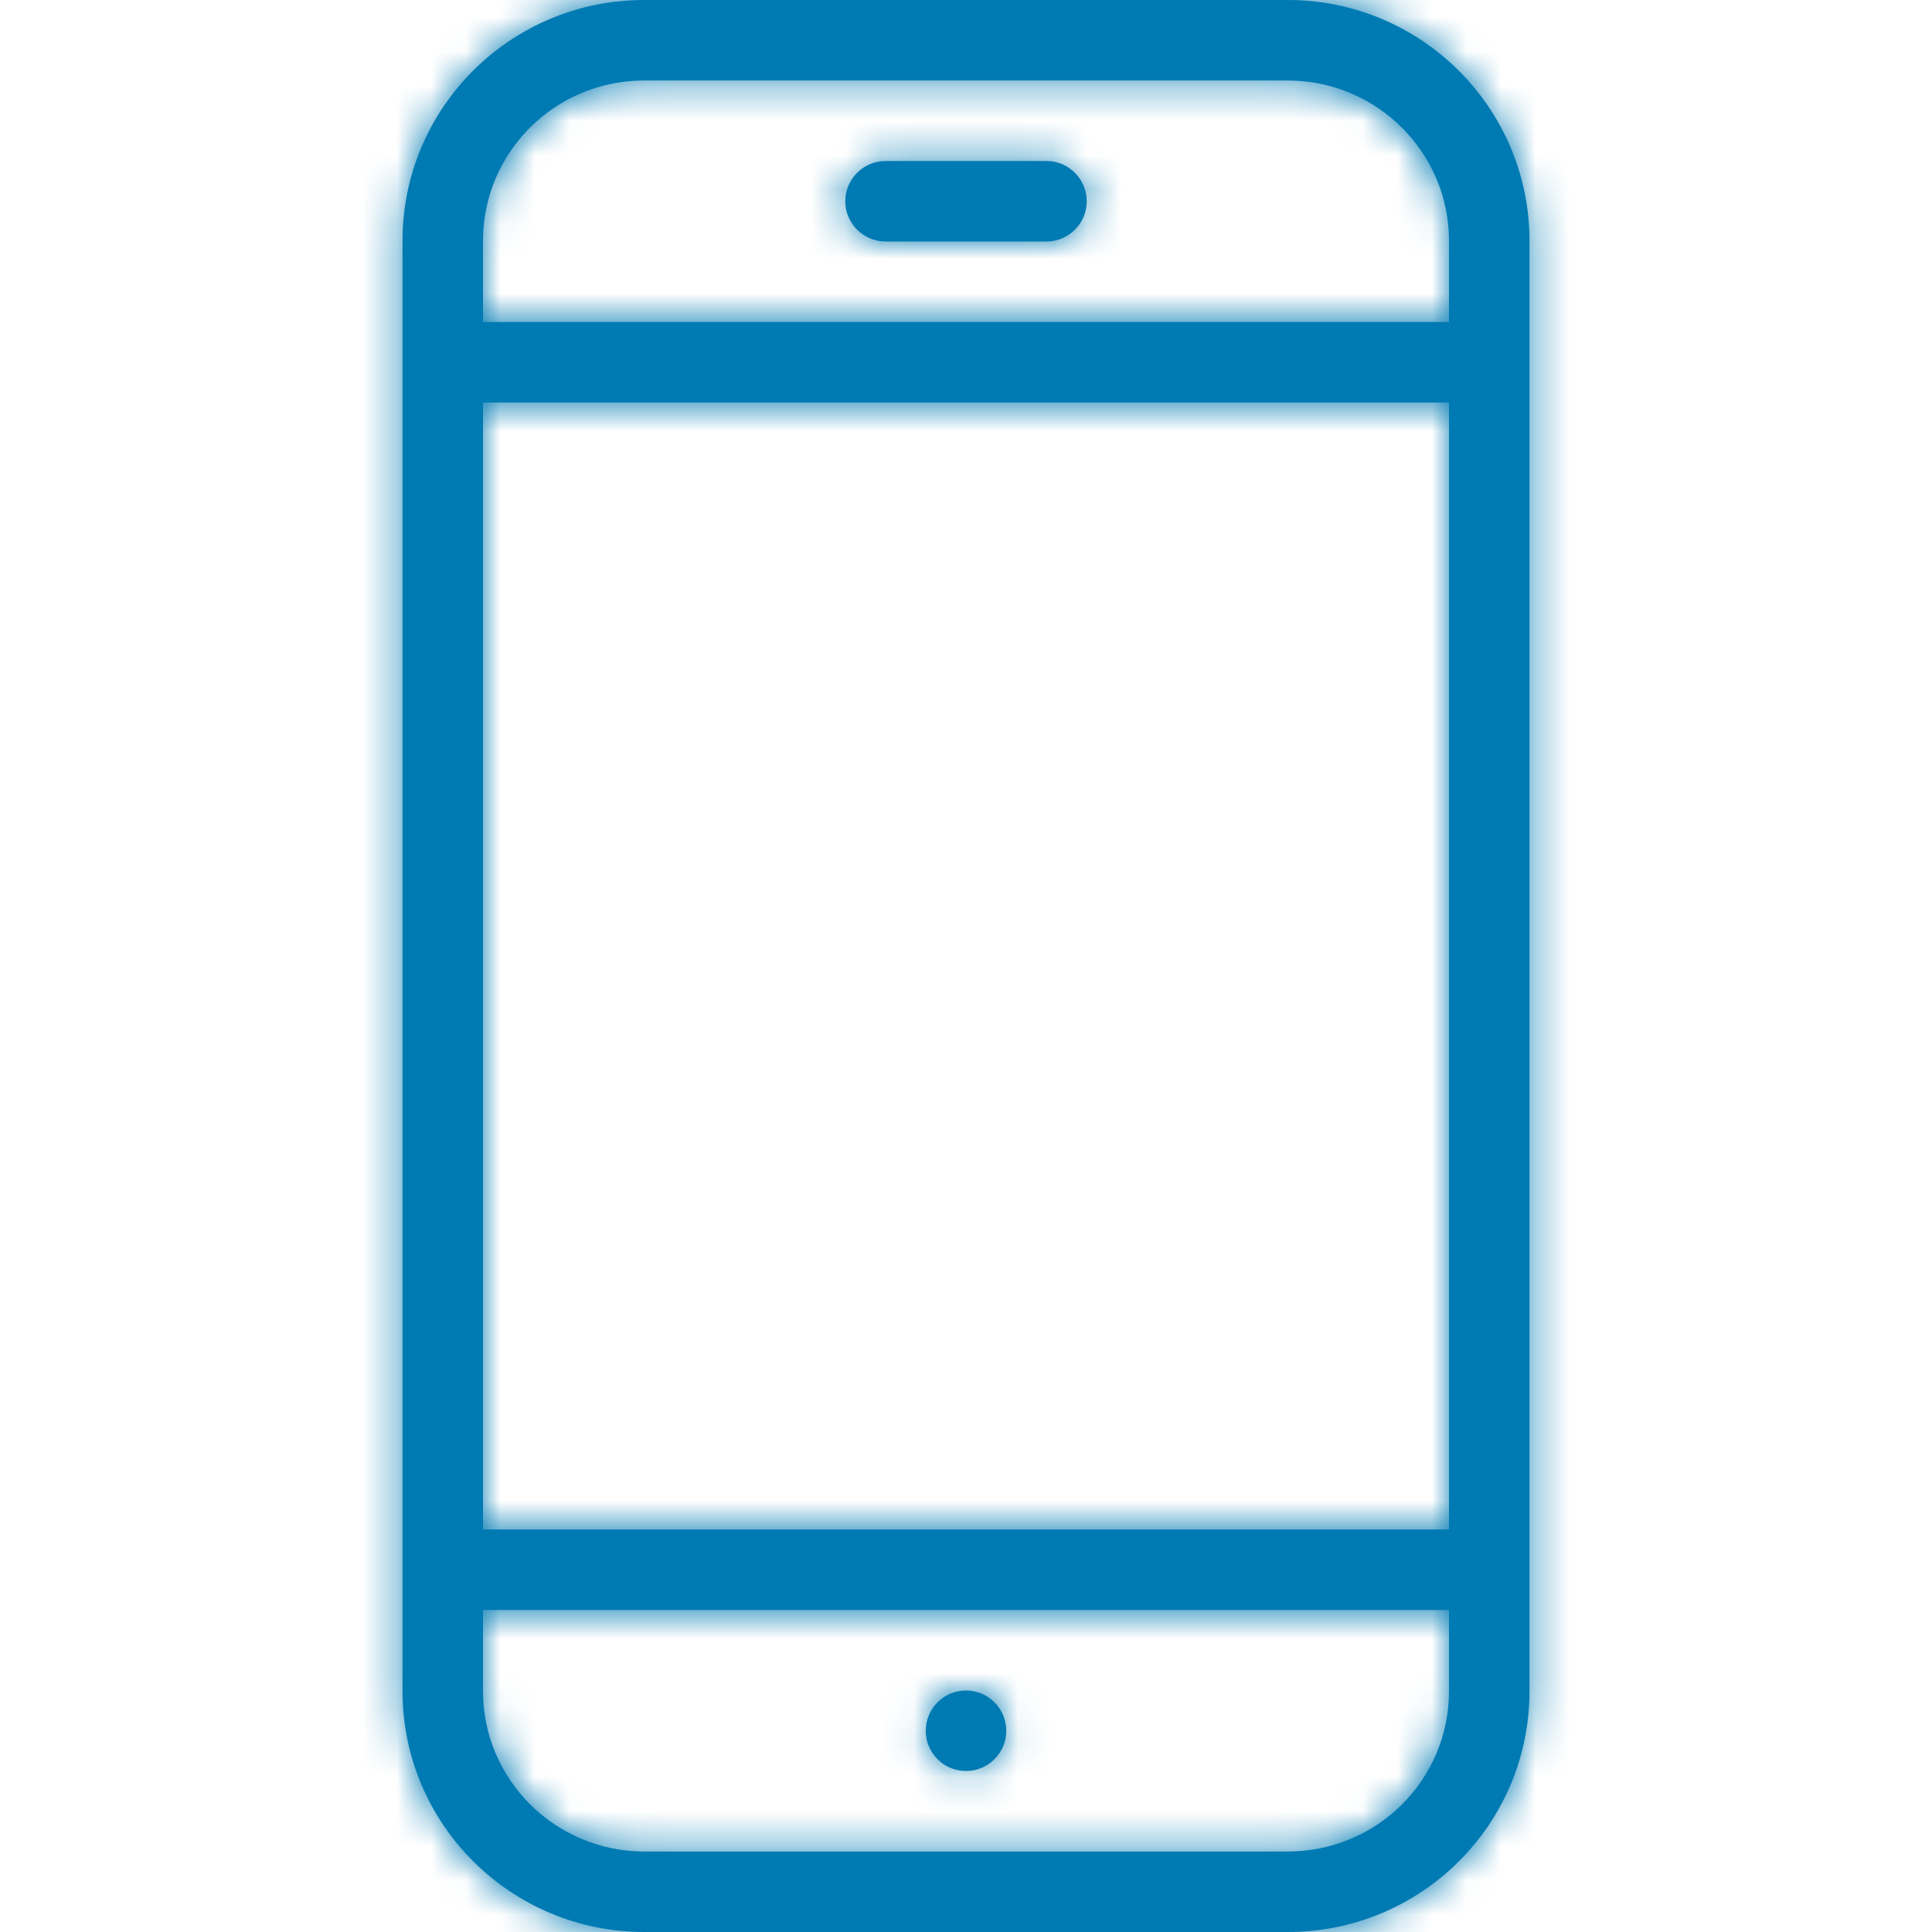
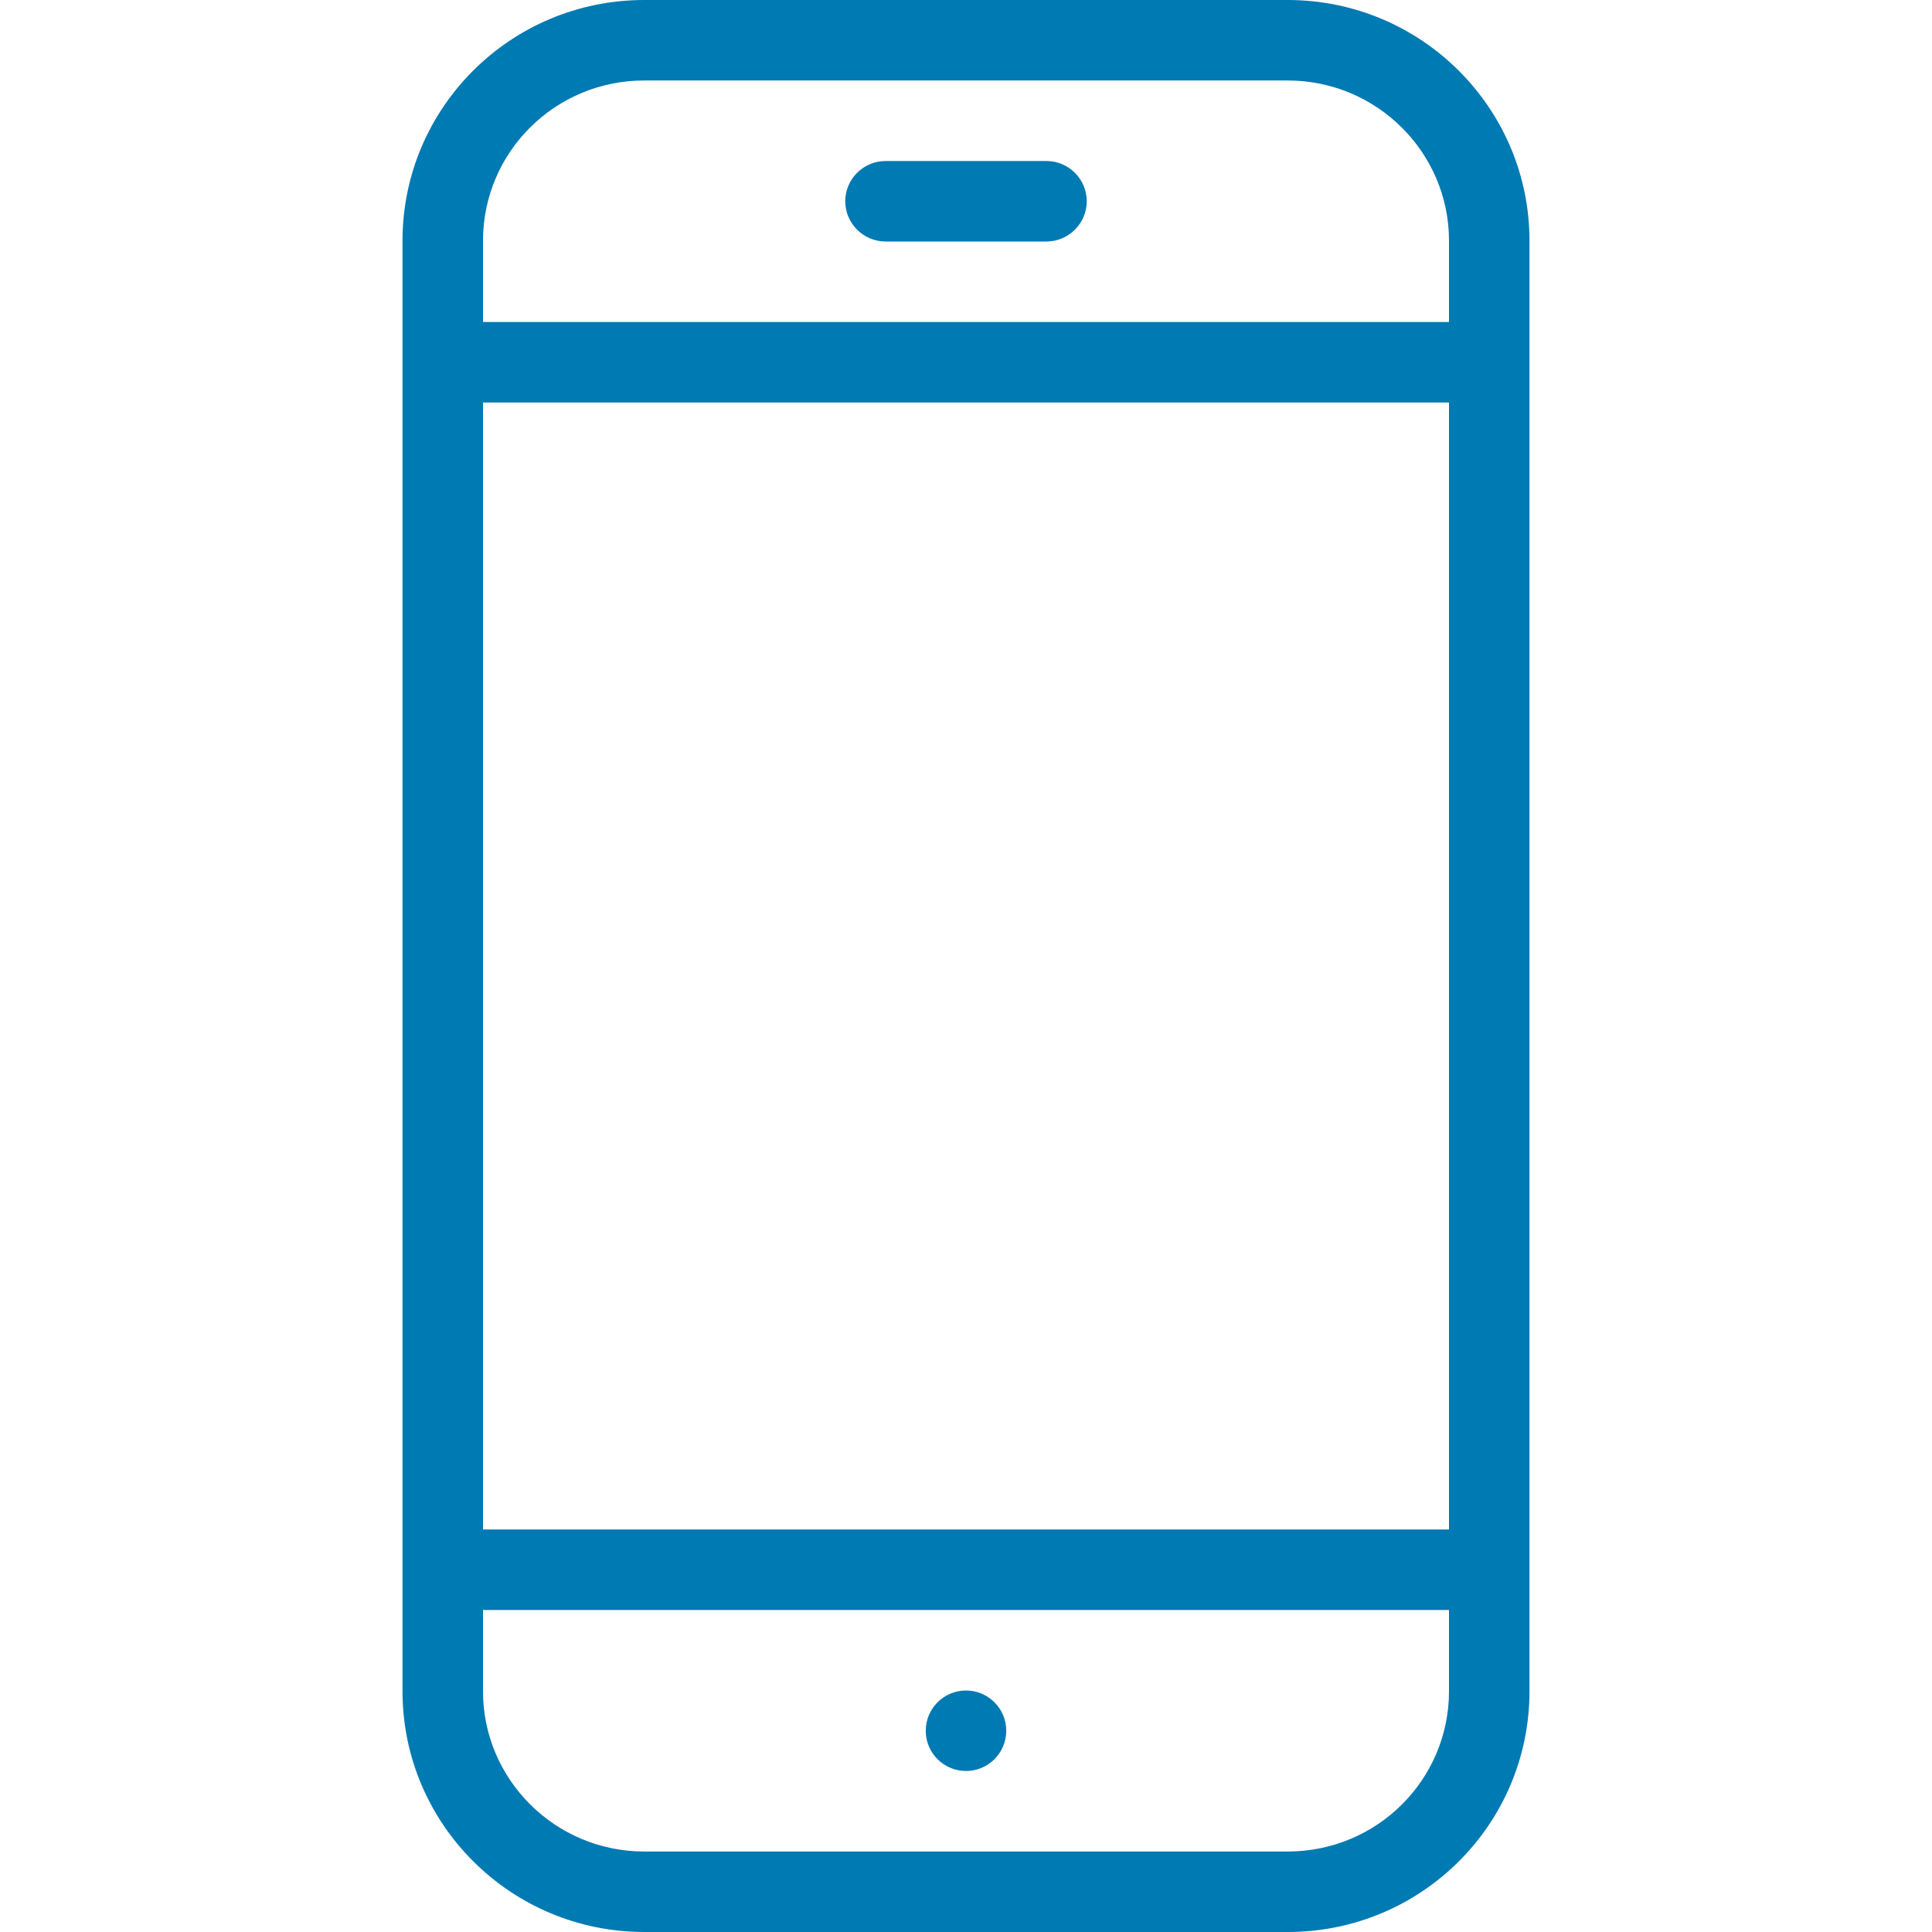
<svg xmlns="http://www.w3.org/2000/svg" width="56" height="56" viewBox="0 0 56 56" fill="none">
-   <path fill-rule="evenodd" clip-rule="evenodd" d="M18.674 0C14.799 0 11.667 3.125 11.667 6.979V49.021C11.667 52.869 14.804 56 18.674 56H37.325C41.201 56 44.333 52.875 44.333 49.021V6.979C44.333 3.131 41.196 0 37.325 0H18.674ZM14 9.333V6.979C14 4.413 16.087 2.333 18.674 2.333H37.325C39.907 2.333 42 4.419 42 6.979V9.333H14ZM14 11.667V44.333H42V11.667H14ZM14 49.021V46.667H42V49.021C42 51.587 39.913 53.667 37.325 53.667H18.674C16.093 53.667 14 51.581 14 49.021ZM25.667 7H30.333C30.975 7 31.5 6.475 31.5 5.833C31.5 5.192 30.975 4.667 30.333 4.667H25.667C25.025 4.667 24.5 5.192 24.5 5.833C24.5 6.475 25.025 7 25.667 7ZM26.833 50.167C26.833 49.523 27.356 49 28 49C28.644 49 29.167 49.523 29.167 50.167C29.167 50.811 28.644 51.333 28 51.333C27.356 51.333 26.833 50.811 26.833 50.167Z" fill="#007AB3" />
+   <path fill-rule="evenodd" clip-rule="evenodd" d="M18.674 0C14.799 0 11.667 3.125 11.667 6.979V49.021C11.667 52.869 14.804 56 18.674 56H37.325C41.201 56 44.333 52.875 44.333 49.021V6.979C44.333 3.131 41.196 0 37.325 0H18.674ZM14 9.333V6.979C14 4.413 16.087 2.333 18.674 2.333H37.325C39.907 2.333 42 4.419 42 6.979V9.333H14ZM14 11.667V44.333H42V11.667H14ZM14 49.021V46.667H42V49.021C42 51.587 39.913 53.667 37.325 53.667H18.674C16.093 53.667 14 51.581 14 49.021M25.667 7H30.333C30.975 7 31.5 6.475 31.5 5.833C31.5 5.192 30.975 4.667 30.333 4.667H25.667C25.025 4.667 24.5 5.192 24.5 5.833C24.5 6.475 25.025 7 25.667 7ZM26.833 50.167C26.833 49.523 27.356 49 28 49C28.644 49 29.167 49.523 29.167 50.167C29.167 50.811 28.644 51.333 28 51.333C27.356 51.333 26.833 50.811 26.833 50.167Z" fill="#007AB3" />
  <mask id="mask0_10450_12235" style="mask-type:alpha" maskUnits="userSpaceOnUse" x="11" y="0" width="34" height="56">
-     <path fill-rule="evenodd" clip-rule="evenodd" d="M18.674 0C14.799 0 11.667 3.125 11.667 6.979V49.021C11.667 52.869 14.804 56 18.674 56H37.325C41.201 56 44.333 52.875 44.333 49.021V6.979C44.333 3.131 41.196 0 37.325 0H18.674ZM14 9.333V6.979C14 4.413 16.087 2.333 18.674 2.333H37.325C39.907 2.333 42 4.419 42 6.979V9.333H14ZM14 11.667V44.333H42V11.667H14ZM14 49.021V46.667H42V49.021C42 51.587 39.913 53.667 37.325 53.667H18.674C16.093 53.667 14 51.581 14 49.021ZM25.667 7H30.333C30.975 7 31.5 6.475 31.5 5.833C31.5 5.192 30.975 4.667 30.333 4.667H25.667C25.025 4.667 24.5 5.192 24.5 5.833C24.5 6.475 25.025 7 25.667 7ZM26.833 50.167C26.833 49.523 27.356 49 28 49C28.644 49 29.167 49.523 29.167 50.167C29.167 50.811 28.644 51.333 28 51.333C27.356 51.333 26.833 50.811 26.833 50.167Z" fill="white" />
-   </mask>
+     </mask>
  <g mask="url(#mask0_10450_12235)">
-     <rect width="187" height="187" fill="#007AB3" />
-   </g>
+     </g>
</svg>